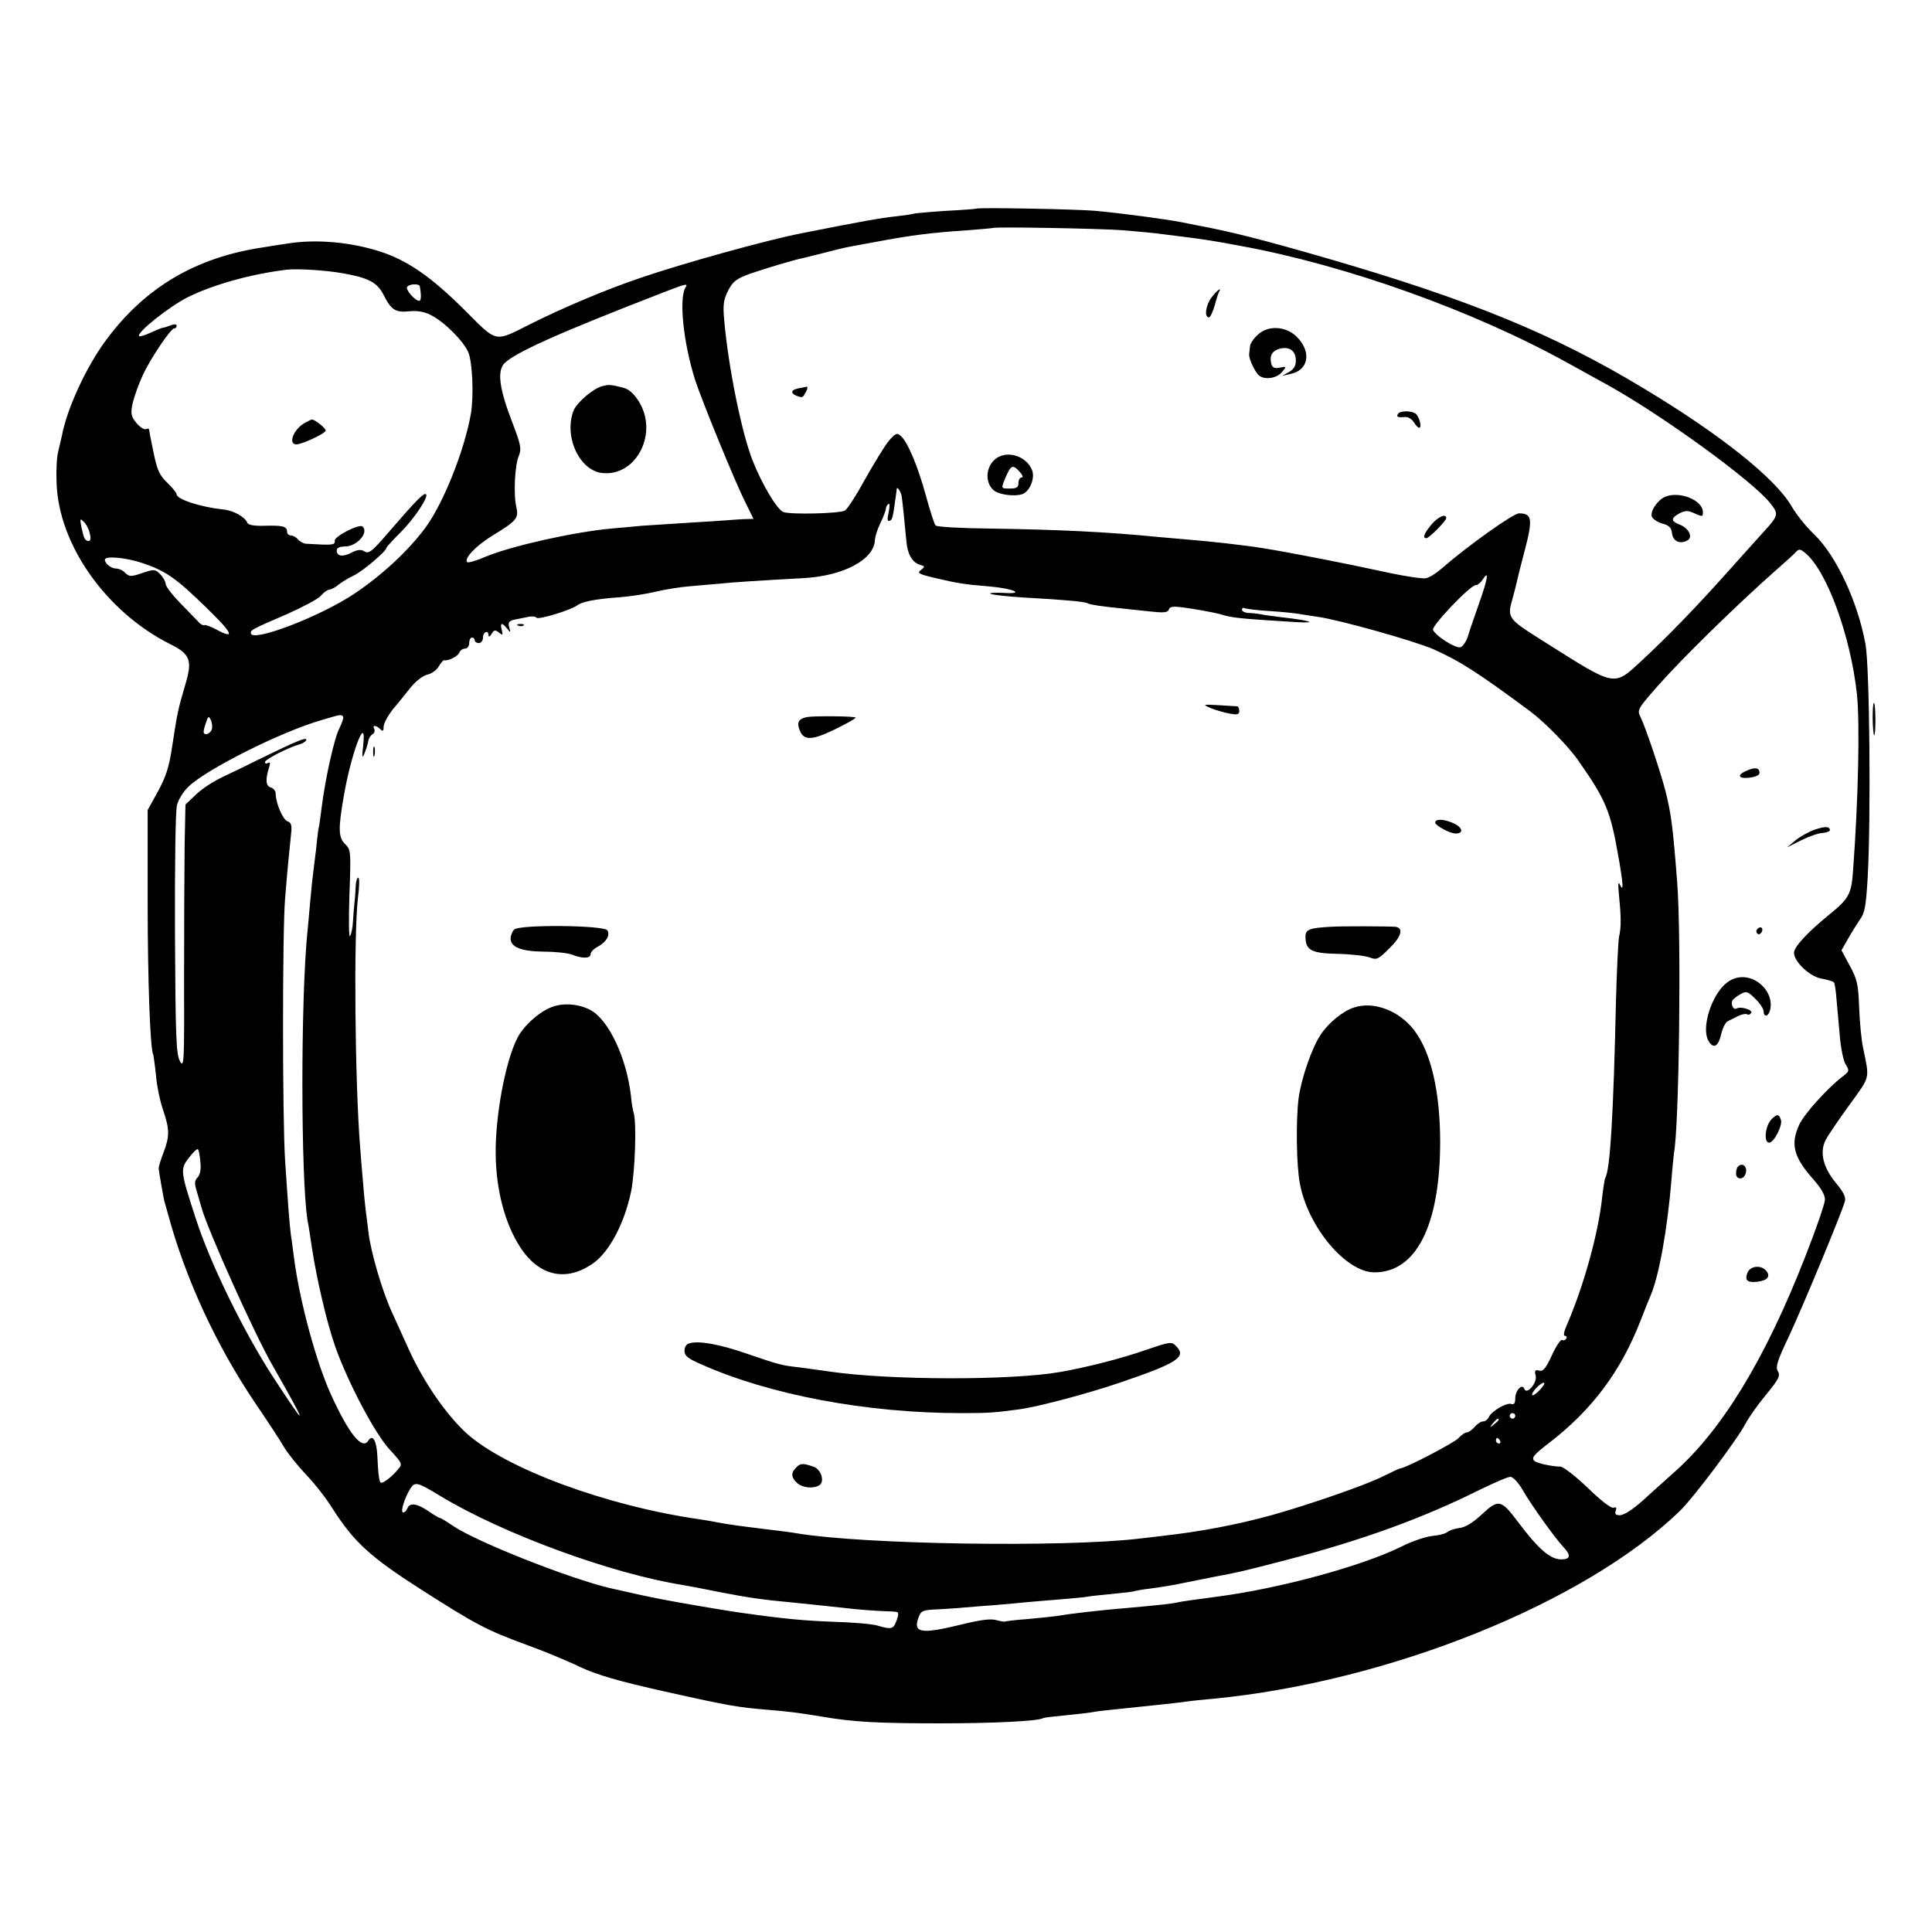
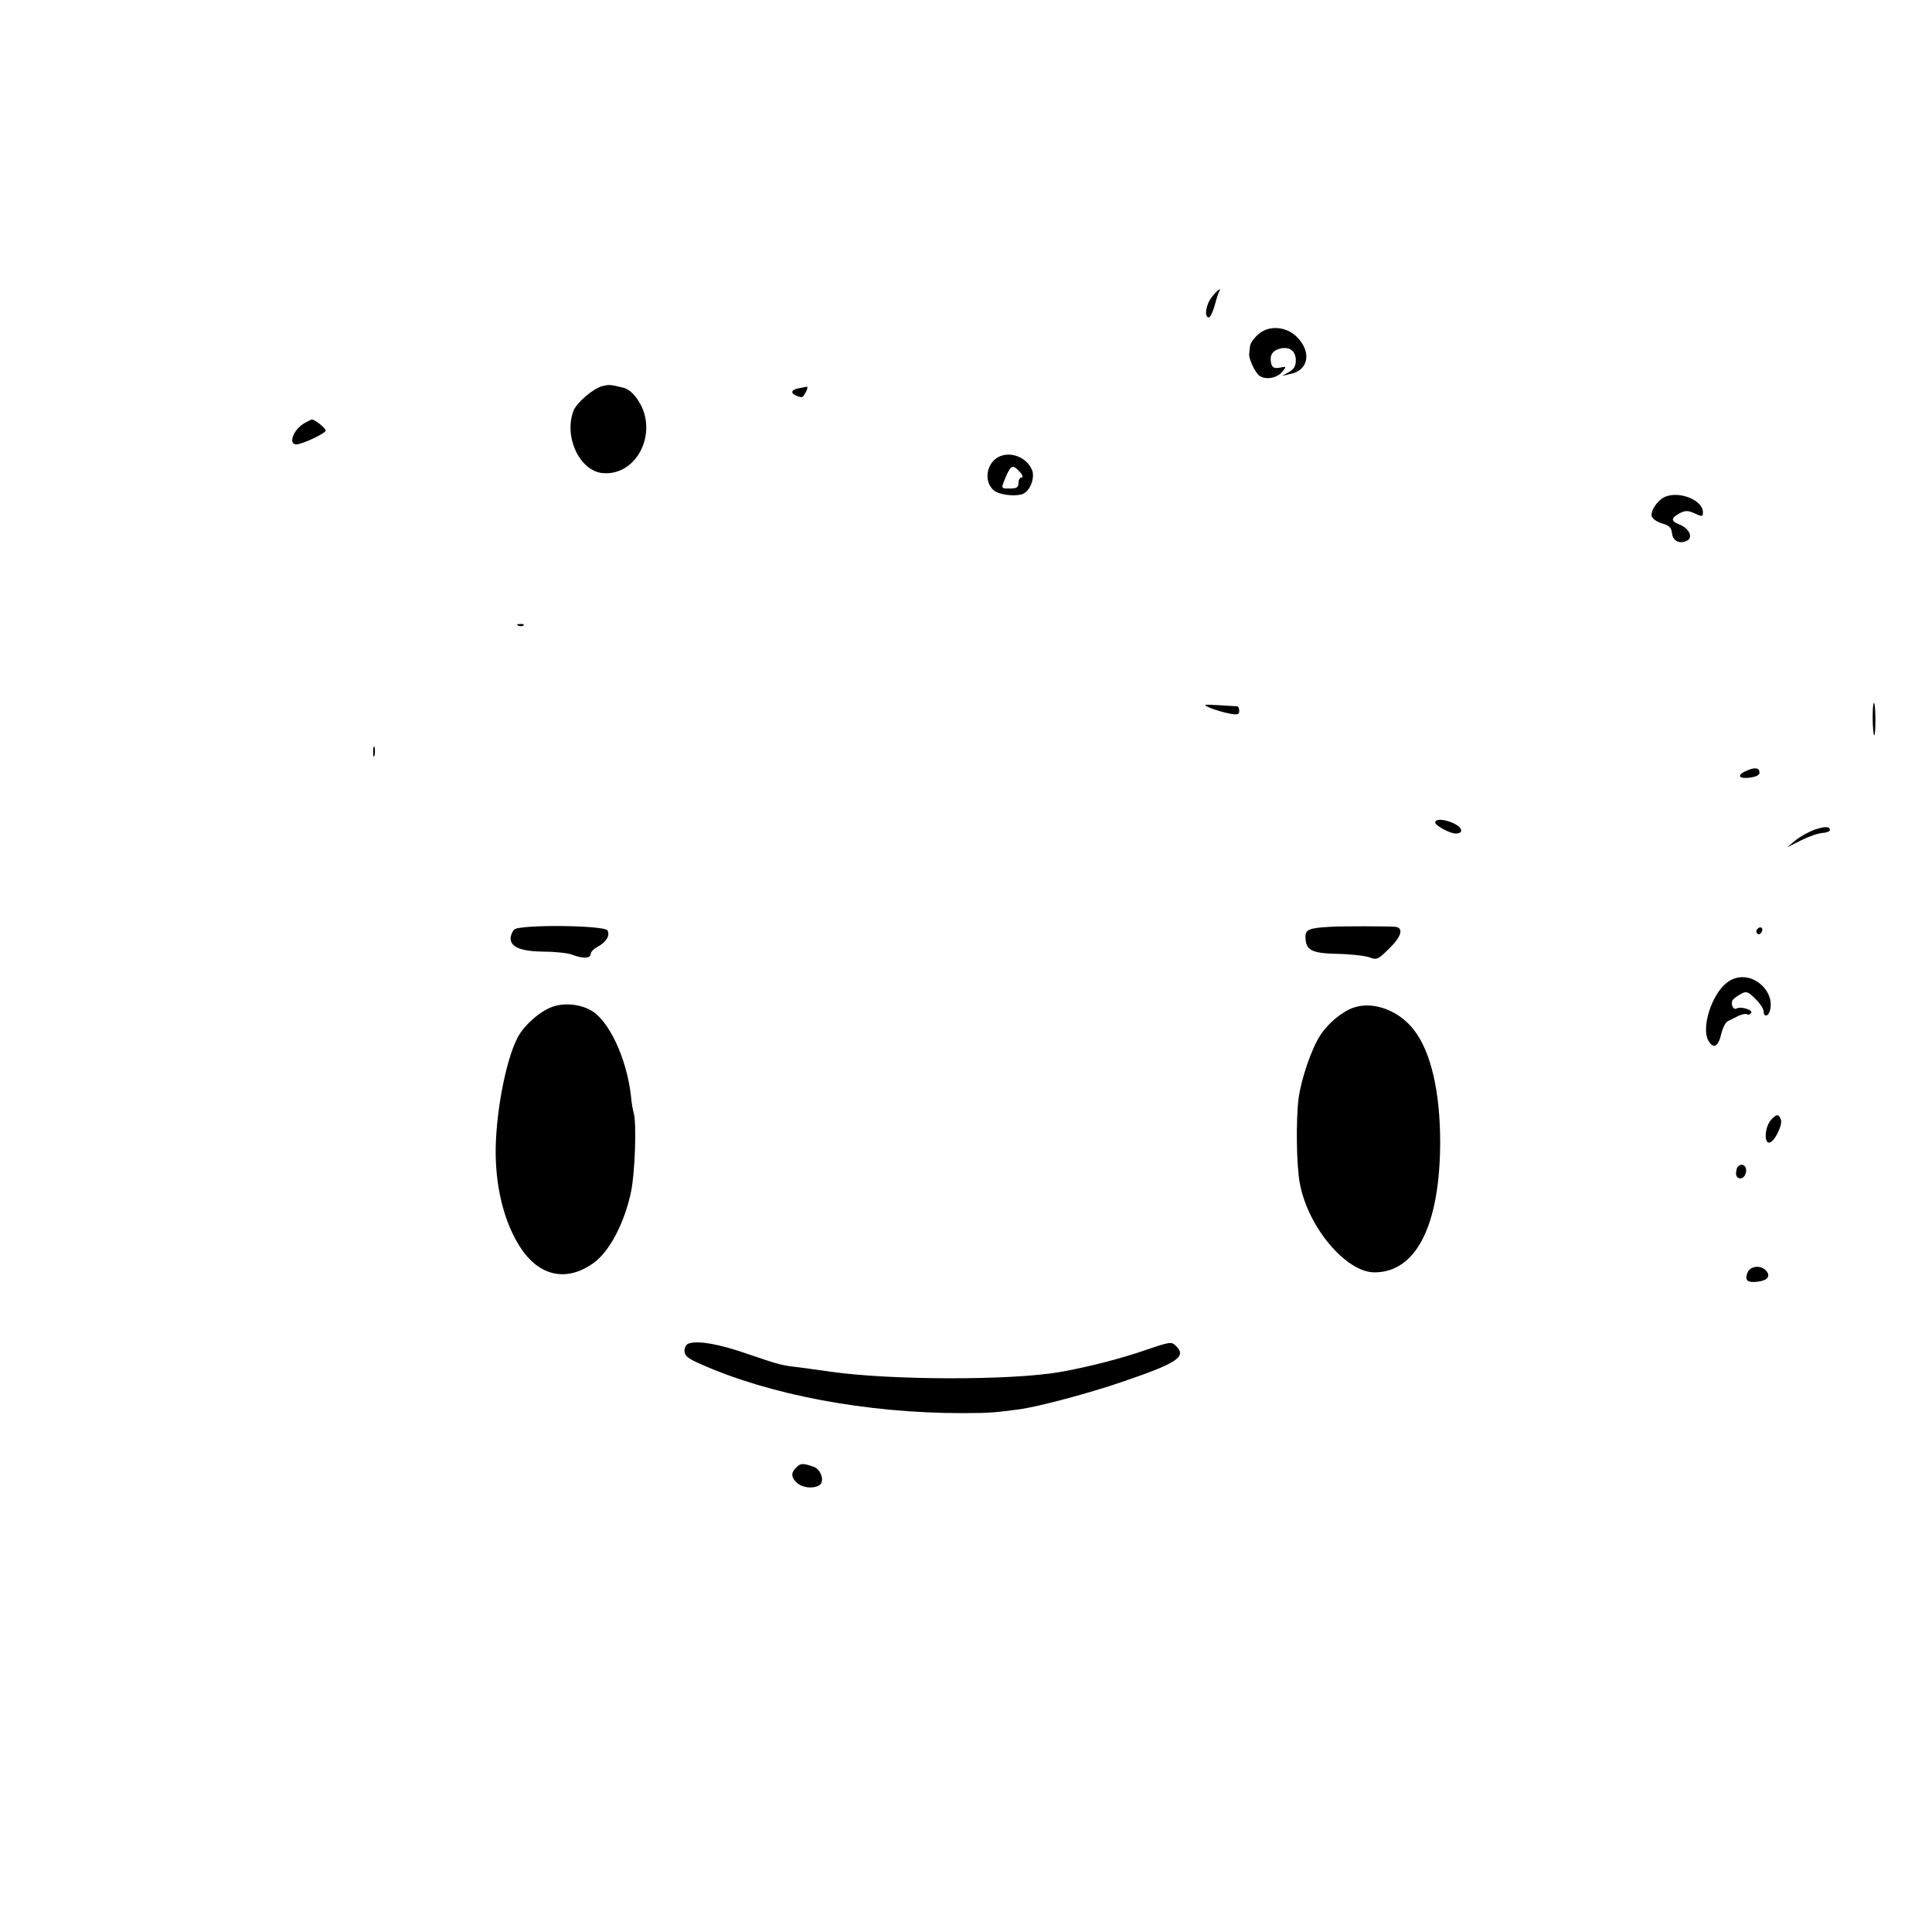
<svg xmlns="http://www.w3.org/2000/svg" version="1.0" width="700pt" height="700pt" viewBox="0 0 700 700" preserveAspectRatio="xMidYMid meet">
  <g transform="translate(0,700) scale(0.1,-0.1)" fill="#000000" stroke="none">
-     <path d="M3537 6244 c-1 -1 -51 -5 -111 -8 -60 -4 -112 -9 -115 -10 -3 -2 -33 -6 -66 -10 -50 -5 -123 -18 -345 -62 -122 -24 -429 -109 -580 -161 -122 -41 -280 -108 -394 -165 -138 -69 -121 -73 -246 52 -118 117 -204 177 -304 209 -106 34 -231 45 -331 29 -27 -4 -68 -10 -90 -14 -245 -36 -430 -145 -572 -338 -71 -96 -141 -248 -159 -346 -3 -14 -9 -39 -13 -56 -5 -17 -8 -66 -6 -110 5 -224 178 -470 410 -587 75 -37 83 -59 56 -149 -26 -89 -28 -97 -47 -221 -11 -76 -23 -112 -52 -165 l-37 -67 0 -330 c0 -285 9 -536 20 -555 1 -3 6 -36 10 -75 3 -38 15 -96 26 -127 24 -71 24 -95 1 -155 -10 -26 -18 -52 -17 -58 1 -12 18 -108 20 -115 1 -3 7 -25 14 -50 63 -233 174 -473 314 -681 45 -66 93 -139 106 -162 13 -22 49 -67 80 -100 31 -32 73 -86 94 -120 79 -124 138 -178 321 -295 202 -129 238 -148 385 -202 61 -22 148 -58 193 -80 63 -29 138 -51 308 -89 237 -53 265 -57 373 -66 71 -6 107 -10 197 -25 110 -19 199 -24 425 -24 197 0 357 8 375 19 3 2 39 6 80 10 41 4 84 9 95 11 19 4 50 7 165 19 70 7 135 14 180 20 19 3 62 7 95 10 635 61 1345 346 1691 680 49 47 211 263 239 318 11 21 44 68 74 104 46 56 52 69 43 84 -10 15 -3 38 39 126 47 100 189 441 203 489 5 16 -4 34 -33 69 -46 56 -59 111 -36 155 8 16 47 73 86 127 77 106 73 91 49 208 -6 28 -12 93 -14 145 -3 84 -7 102 -34 151 l-30 56 24 42 c13 23 33 55 44 71 17 23 21 51 27 152 12 213 7 764 -8 844 -28 153 -105 319 -185 397 -30 28 -67 75 -83 103 -58 100 -256 259 -536 427 -326 197 -630 321 -1150 472 -239 69 -346 96 -475 120 -14 3 -36 7 -50 10 -57 11 -213 32 -310 41 -62 6 -427 13 -433 8z m528 -78 c50 -4 104 -9 120 -11 17 -2 53 -7 80 -10 103 -13 123 -16 230 -36 383 -70 844 -235 1185 -424 52 -29 118 -65 145 -80 198 -110 522 -345 588 -427 32 -40 32 -45 -23 -105 -19 -21 -75 -83 -124 -138 -115 -129 -222 -240 -315 -326 -106 -98 -93 -100 -353 64 -138 87 -138 87 -117 161 6 21 12 46 14 55 2 10 15 63 30 119 29 111 26 132 -21 132 -21 0 -183 -115 -282 -201 -18 -16 -42 -31 -55 -34 -12 -3 -84 8 -160 25 -119 26 -331 68 -432 84 -60 10 -203 26 -271 31 -23 2 -69 6 -103 9 -191 19 -361 27 -619 31 -101 1 -187 6 -192 11 -5 5 -20 53 -35 107 -29 107 -67 198 -92 218 -13 12 -19 9 -44 -20 -15 -19 -53 -81 -85 -138 -31 -57 -64 -108 -73 -113 -21 -11 -200 -15 -223 -5 -23 9 -78 102 -111 186 -40 101 -88 339 -103 508 -5 56 -3 74 14 108 18 34 30 43 79 61 55 19 161 51 193 57 8 2 44 11 80 20 73 19 65 17 180 38 133 25 203 34 340 43 47 4 86 7 87 8 6 5 388 -2 468 -8z m-2823 -156 c94 -17 124 -33 147 -77 28 -56 44 -66 93 -61 29 3 55 -1 78 -13 49 -24 119 -94 137 -136 15 -37 20 -158 9 -223 -24 -134 -99 -322 -164 -411 -62 -84 -157 -172 -255 -238 -122 -83 -372 -179 -378 -146 -2 12 3 15 131 70 58 26 113 55 122 66 10 12 24 22 32 23 8 1 23 9 33 18 10 8 34 23 53 32 33 15 120 89 120 101 0 3 24 29 53 58 52 52 107 137 88 137 -10 0 -36 -26 -136 -142 -56 -65 -69 -76 -84 -66 -13 8 -25 7 -47 -4 -32 -17 -54 -14 -54 8 0 9 11 14 30 14 43 0 87 50 64 72 -11 12 -104 -36 -101 -51 2 -16 -6 -17 -105 -11 -9 1 -22 8 -29 16 -6 8 -18 14 -25 14 -8 0 -14 6 -14 14 0 19 -16 23 -82 21 -38 -1 -59 3 -62 11 -8 21 -51 45 -87 48 -83 9 -169 37 -169 55 0 5 -15 24 -34 42 -29 28 -37 47 -50 111 -9 42 -16 79 -16 82 0 3 -6 4 -12 1 -7 -2 -23 9 -35 24 -19 24 -20 33 -12 72 6 24 22 69 36 99 29 63 102 170 114 170 5 0 9 4 9 10 0 6 -9 6 -22 1 -13 -5 -26 -9 -31 -9 -4 -1 -23 -9 -43 -18 -19 -9 -37 -14 -40 -12 -11 12 111 109 178 142 96 47 233 84 358 99 43 4 137 -2 202 -13z m279 -47 c6 -34 5 -53 -2 -53 -15 0 -50 40 -44 50 7 12 44 13 46 3z m963 -4 c-25 -40 -8 -202 35 -337 26 -79 145 -370 182 -443 l29 -59 -37 -1 c-21 -1 -47 -3 -58 -4 -11 -1 -74 -5 -140 -9 -66 -4 -142 -9 -170 -11 -27 -3 -77 -7 -110 -10 -139 -13 -360 -63 -453 -101 -34 -15 -65 -24 -69 -21 -13 13 31 59 89 95 89 54 98 64 89 104 -11 46 -6 153 9 187 10 25 7 40 -24 121 -46 119 -55 183 -30 212 36 39 201 113 584 261 75 29 84 31 74 16z m783 -757 c3 -19 12 -109 17 -163 4 -47 21 -76 48 -85 20 -6 20 -7 5 -19 -15 -11 -9 -15 50 -29 86 -20 104 -23 200 -31 89 -8 130 -29 46 -23 -29 1 -49 0 -45 -3 4 -4 59 -10 122 -14 146 -8 222 -15 231 -21 8 -5 57 -12 119 -18 19 -2 65 -7 102 -11 55 -6 69 -5 73 7 5 12 17 13 86 2 44 -7 89 -16 99 -19 45 -14 66 -16 275 -29 85 -5 53 6 -55 18 -30 4 -64 8 -75 11 -11 2 -30 4 -42 4 -13 1 -23 6 -23 12 0 5 3 8 8 6 4 -3 45 -8 92 -11 47 -3 96 -8 110 -11 14 -2 43 -7 65 -10 79 -11 348 -87 418 -117 95 -42 165 -87 352 -226 51 -38 136 -124 173 -177 101 -144 117 -183 146 -350 18 -102 19 -130 5 -100 -6 14 -7 1 -3 -40 8 -81 8 -115 0 -150 -3 -16 -8 -120 -11 -230 -9 -409 -21 -615 -39 -643 -2 -4 -7 -35 -11 -69 -13 -128 -66 -321 -129 -466 -10 -23 -12 -37 -6 -37 6 0 8 -5 5 -10 -4 -6 -10 -8 -15 -5 -5 3 -22 -22 -37 -55 -22 -48 -32 -60 -46 -56 -15 4 -18 0 -13 -18 7 -26 -33 -72 -41 -48 -8 21 -33 -6 -33 -35 0 -17 -4 -23 -14 -20 -16 7 -74 -27 -82 -48 -4 -8 -12 -15 -20 -15 -8 0 -22 -9 -31 -20 -10 -11 -22 -20 -29 -20 -6 0 -19 -9 -30 -21 -16 -17 -192 -109 -210 -109 -3 0 -33 -14 -67 -31 -63 -31 -259 -99 -397 -138 -126 -35 -263 -61 -400 -76 -30 -4 -69 -8 -85 -10 -274 -32 -992 -21 -1235 19 -14 3 -68 10 -120 16 -97 12 -126 16 -170 24 -14 3 -42 8 -63 11 -339 48 -708 185 -849 314 -72 67 -152 182 -206 300 -19 42 -47 104 -63 139 -35 76 -76 218 -84 287 -3 28 -8 64 -10 80 -2 17 -7 64 -10 105 -4 41 -8 96 -10 121 -19 236 -24 775 -8 907 5 39 6 72 1 72 -4 0 -8 -12 -9 -27 -1 -16 -2 -41 -4 -58 -2 -16 -5 -49 -6 -72 -1 -23 -6 -48 -11 -55 -4 -7 -5 60 -2 150 6 157 5 164 -15 183 -25 24 -26 55 -6 171 27 159 84 309 71 188 -5 -43 -4 -50 4 -31 6 14 12 33 14 44 1 10 8 22 16 27 7 4 9 13 6 19 -9 15 7 14 22 -1 9 -9 12 -7 12 9 0 12 16 41 35 65 20 23 49 60 66 81 18 21 43 40 59 43 15 4 33 17 40 30 7 12 16 22 19 22 14 -4 50 14 55 27 3 8 12 15 21 15 8 0 15 9 15 20 0 11 5 20 10 20 6 0 10 -4 10 -10 0 -5 7 -10 15 -10 8 0 15 9 15 20 0 21 20 29 20 8 0 -7 5 -5 11 5 9 15 13 16 27 5 13 -11 15 -10 10 10 -7 26 0 28 19 5 13 -17 14 -16 8 4 -5 18 -1 23 19 28 14 3 37 7 50 10 14 3 27 1 30 -3 5 -9 126 28 148 45 17 13 67 23 153 29 39 3 97 12 130 20 33 8 89 17 125 20 36 3 83 7 105 9 43 5 153 12 301 20 150 7 263 68 264 140 1 11 9 38 20 60 11 22 19 45 20 52 0 6 4 14 9 17 5 4 5 -9 1 -30 -6 -24 -5 -34 3 -31 10 3 12 11 21 77 3 19 5 37 5 39 2 10 15 -11 18 -27z m-2942 -134 c5 -17 3 -28 -3 -28 -14 0 -18 8 -27 50 -6 31 -5 33 8 20 9 -8 19 -27 22 -42z m6215 -71 c79 -64 165 -301 188 -512 11 -105 5 -382 -14 -639 -6 -87 -15 -102 -89 -162 -77 -63 -125 -115 -125 -136 0 -33 59 -88 101 -94 22 -4 42 -10 44 -14 3 -4 7 -32 9 -61 3 -30 8 -90 12 -134 4 -44 13 -90 22 -103 13 -21 13 -24 -14 -44 -56 -44 -137 -134 -155 -173 -33 -71 -20 -118 51 -198 29 -33 43 -57 42 -75 -1 -15 -33 -108 -72 -207 -145 -371 -302 -628 -476 -781 -37 -33 -76 -68 -88 -79 -52 -49 -89 -75 -108 -75 -14 0 -18 5 -14 16 4 11 2 15 -8 11 -8 -3 -46 26 -93 72 -44 42 -89 77 -99 77 -35 1 -87 13 -95 21 -11 11 -2 22 51 63 157 120 262 260 334 445 15 39 31 79 36 90 31 72 61 240 76 420 3 44 8 87 9 96 19 100 27 780 12 979 -16 207 -22 251 -43 335 -19 73 -72 230 -90 267 -13 25 -11 29 60 110 90 102 282 290 425 417 35 31 69 61 75 68 14 15 17 15 36 0z m-6024 -37 c85 -29 121 -54 230 -160 97 -94 109 -119 38 -81 -20 11 -40 18 -44 16 -4 -2 -14 3 -22 13 -9 9 -39 40 -67 69 -28 29 -51 59 -51 68 0 8 -9 24 -20 35 -18 18 -22 18 -64 4 -41 -14 -47 -14 -62 0 -8 9 -23 16 -33 16 -18 0 -41 18 -41 32 0 15 76 8 136 -12z m4843 -146 c-17 -49 -36 -103 -41 -121 -6 -18 -18 -35 -26 -38 -17 -6 -91 41 -100 63 -5 15 135 162 155 162 7 0 18 9 25 20 24 38 19 4 -13 -86z m-4592 -458 c-4 -9 -13 -16 -20 -16 -11 0 -12 7 -3 35 10 31 12 33 20 16 5 -11 6 -27 3 -35z m476 48 c3 -3 -3 -22 -13 -42 -19 -36 -52 -185 -65 -291 -4 -30 -8 -63 -11 -74 -2 -10 -6 -45 -9 -76 -4 -31 -8 -67 -10 -81 -2 -14 -7 -61 -11 -105 -4 -44 -8 -93 -10 -110 -25 -245 -24 -893 0 -1045 3 -14 10 -59 16 -100 17 -113 55 -276 85 -360 46 -130 144 -315 196 -371 47 -51 48 -53 31 -73 -20 -25 -55 -52 -62 -48 -6 2 -10 30 -13 101 -3 52 -17 75 -32 52 -22 -37 -71 23 -137 169 -53 117 -113 338 -133 495 -4 28 -8 64 -11 80 -5 38 -11 119 -21 270 -10 156 -10 834 0 950 8 100 16 181 22 237 3 28 0 38 -13 42 -17 6 -43 66 -43 100 0 10 -8 20 -18 23 -18 5 -20 28 -6 73 5 15 4 20 -4 16 -6 -4 -11 -3 -11 3 0 9 82 52 128 65 12 4 22 11 22 16 0 10 -40 -7 -165 -68 -44 -22 -106 -52 -138 -67 -32 -15 -76 -43 -97 -64 l-38 -36 -3 -145 c-1 -80 -2 -296 -2 -480 1 -310 0 -332 -15 -305 -14 26 -16 91 -18 460 -1 250 2 446 7 467 5 21 24 51 42 68 67 64 336 199 482 241 71 21 70 21 78 13z m-517 -1614 c3 -27 -1 -46 -10 -56 -11 -11 -12 -21 -4 -47 5 -17 13 -45 18 -62 21 -78 192 -459 259 -575 129 -226 129 -236 1 -40 -105 161 -228 412 -279 570 -58 178 -59 183 -26 226 15 19 29 33 32 30 3 -2 7 -23 9 -46z m4854 -825 c-13 -14 -26 -23 -28 -20 -7 7 29 45 41 45 6 0 0 -11 -13 -25z m-90 -95 c0 -5 -4 -10 -10 -10 -5 0 -10 5 -10 10 0 6 5 10 10 10 6 0 10 -4 10 -10z m-60 -14 c0 -2 -8 -10 -17 -17 -16 -13 -17 -12 -4 4 13 16 21 21 21 13z m5 -76 c3 -5 1 -10 -4 -10 -6 0 -11 5 -11 10 0 6 2 10 4 10 3 0 8 -4 11 -10z m81 -177 c32 -56 118 -176 151 -211 26 -28 22 -42 -10 -42 -40 0 -83 37 -158 137 -60 80 -70 82 -129 27 -32 -30 -61 -48 -81 -50 -18 -2 -38 -9 -45 -15 -7 -6 -31 -12 -54 -14 -23 -2 -74 -19 -113 -39 -147 -72 -444 -152 -667 -181 -69 -9 -132 -18 -140 -20 -17 -5 -74 -11 -175 -20 -109 -9 -213 -21 -265 -30 -14 -2 -61 -7 -105 -11 -44 -3 -81 -8 -83 -9 -2 -2 -17 1 -32 5 -21 6 -58 1 -127 -16 -147 -36 -177 -31 -154 28 8 22 16 25 68 27 32 2 72 4 88 6 17 1 68 6 115 9 47 4 101 9 120 11 19 2 73 6 120 10 47 4 92 8 101 10 8 2 49 6 90 10 40 4 76 8 79 10 3 1 28 6 55 9 52 7 82 12 125 21 14 3 59 12 100 20 110 21 105 20 271 63 277 72 498 153 704 256 50 24 97 45 107 45 9 1 28 -19 44 -46z m-3921 -23 c226 -137 621 -282 880 -323 17 -3 77 -14 135 -26 103 -20 161 -28 250 -36 81 -8 144 -15 200 -21 49 -6 114 -11 177 -13 20 -1 21 -4 12 -31 -12 -33 -18 -35 -69 -20 -19 6 -91 12 -160 14 -109 4 -182 11 -330 32 -48 6 -240 39 -290 49 -71 14 -93 19 -190 41 -148 35 -482 167 -568 225 -23 16 -45 29 -48 29 -3 0 -22 11 -42 25 -42 28 -67 32 -76 10 -3 -8 -10 -15 -15 -15 -12 0 5 53 26 87 17 25 24 24 108 -27z" />
    <path d="M4391 5924 c-22 -27 -29 -74 -11 -74 5 0 14 19 21 43 6 23 13 45 16 50 11 18 -8 5 -26 -19z" />
    <path d="M4555 5785 c-14 -13 -26 -31 -26 -40 -1 -8 -2 -21 -3 -27 -3 -16 23 -71 38 -80 21 -15 62 -8 80 13 18 21 18 22 -7 17 -19 -4 -27 0 -31 14 -7 30 3 47 32 55 34 8 57 -8 57 -43 0 -20 -7 -32 -25 -42 l-25 -14 30 7 c67 13 78 81 23 135 -40 40 -107 42 -143 5z" />
    <path d="M2893 5593 c-27 -5 -30 -18 -7 -27 22 -8 22 -8 34 14 6 11 7 19 3 19 -4 -1 -18 -4 -30 -6z" />
-     <path d="M5065 5500 c-7 -11 0 -13 27 -11 9 1 23 -7 30 -18 7 -12 16 -21 20 -21 11 0 0 43 -14 52 -18 11 -56 10 -63 -2z" />
    <path d="M3617 5344 c-44 -24 -53 -90 -16 -121 20 -16 77 -23 104 -13 26 10 45 56 35 85 -18 48 -79 72 -123 49z m78 -54 c10 -11 13 -20 7 -20 -7 0 -12 -9 -12 -20 0 -16 -7 -20 -30 -20 -35 0 -34 -2 -15 44 18 41 25 44 50 16z" />
    <path d="M6033 5200 c-28 -12 -55 -53 -48 -72 4 -9 21 -20 38 -25 24 -6 33 -15 35 -35 3 -29 29 -41 56 -26 21 12 5 45 -30 58 -31 12 -30 23 1 40 19 10 30 11 50 2 33 -15 35 -15 35 2 0 44 -85 78 -137 56z" />
-     <path d="M5186 5099 c-26 -31 -33 -49 -18 -49 10 0 72 63 72 73 0 18 -31 4 -54 -24z" />
    <path d="M1105 5468 c-41 -22 -63 -78 -31 -78 21 0 106 40 106 50 0 9 -39 40 -50 40 -3 0 -14 -6 -25 -12z" />
    <path d="M2182 5601 c-33 -9 -92 -59 -104 -89 -36 -94 22 -218 105 -226 125 -12 204 148 130 262 -18 28 -37 44 -58 48 -44 11 -48 11 -73 5z" />
    <path d="M1878 4733 c7 -3 16 -2 19 1 4 3 -2 6 -13 5 -11 0 -14 -3 -6 -6z" />
    <path d="M4385 4435 c17 -7 47 -16 68 -20 30 -6 37 -4 37 9 0 9 -3 16 -7 17 -5 0 -35 2 -68 4 -57 3 -59 3 -30 -10z" />
-     <path d="M2924 4402 c-28 -6 -37 -17 -29 -41 14 -45 42 -46 127 -5 43 21 78 40 78 44 0 5 -144 7 -176 2z" />
    <path d="M1352 4275 c0 -16 2 -22 5 -12 2 9 2 23 0 30 -3 6 -5 -1 -5 -18z" />
    <path d="M5200 4020 c0 -11 53 -40 74 -40 28 0 27 19 -3 35 -34 17 -71 20 -71 5z" />
    <path d="M1863 3632 c-7 -7 -13 -22 -13 -32 0 -32 39 -47 120 -48 41 0 88 -5 103 -11 38 -15 67 -14 67 2 0 8 12 20 26 27 31 17 45 41 35 59 -12 19 -319 22 -338 3z" />
    <path d="M4820 3642 c-75 -4 -90 -10 -90 -35 0 -50 21 -61 116 -63 49 -1 101 -7 117 -13 25 -10 31 -7 72 34 43 42 51 73 21 77 -21 2 -191 3 -236 0z" />
    <path d="M2004 3353 c-46 -15 -106 -68 -129 -113 -44 -85 -81 -284 -79 -425 2 -128 33 -246 87 -331 69 -109 170 -131 269 -59 57 42 110 143 134 255 15 71 21 250 10 288 -3 9 -8 37 -10 62 -16 138 -81 275 -146 310 -40 22 -95 27 -136 13z" />
    <path d="M4907 3350 c-40 -12 -94 -56 -122 -99 -32 -47 -71 -161 -80 -231 -10 -79 -8 -246 5 -310 30 -157 167 -320 270 -320 151 0 237 170 238 470 0 184 -33 327 -94 407 -54 71 -146 106 -217 83z" />
    <path d="M2498 2133 c-11 -2 -18 -14 -18 -27 0 -18 12 -28 58 -48 250 -112 602 -178 947 -178 101 0 119 2 210 14 70 10 251 58 370 99 200 68 235 91 197 129 -17 18 -21 17 -107 -12 -91 -32 -217 -64 -314 -81 -177 -31 -614 -30 -831 1 -41 6 -94 13 -116 16 -62 7 -70 9 -184 48 -103 36 -177 49 -212 39z" />
    <path d="M2885 1683 c-20 -19 -19 -36 3 -56 20 -18 59 -22 81 -8 20 13 6 58 -22 67 -38 13 -47 13 -62 -3z" />
    <path d="M6334 4210 c-41 -16 -39 -32 2 -28 25 3 39 9 39 18 0 17 -14 21 -41 10z" />
    <path d="M6575 3994 c-22 -8 -53 -25 -70 -39 l-30 -25 50 25 c28 14 62 26 78 27 15 1 27 6 27 10 0 14 -16 15 -55 2z" />
    <path d="M6365 3631 c-3 -5 -1 -12 4 -15 5 -3 11 1 15 9 6 16 -9 21 -19 6z" />
    <path d="M6256 3439 c-54 -42 -92 -161 -67 -208 18 -33 36 -25 47 21 5 23 16 44 24 48 8 4 25 12 38 19 13 6 27 9 32 6 5 -3 11 -1 15 5 7 11 -39 25 -53 16 -12 -7 -23 17 -14 31 4 5 17 15 30 22 20 11 26 8 52 -18 17 -16 30 -37 30 -45 0 -22 17 -20 23 3 9 34 -5 71 -35 96 -37 31 -86 33 -122 4z" />
    <path d="M6417 2943 c-22 -25 -27 -83 -7 -83 17 0 48 60 43 81 -7 24 -15 24 -36 2z" />
    <path d="M6297 2773 c-4 -3 -7 -15 -7 -25 0 -22 26 -24 34 -2 10 25 -10 45 -27 27z" />
    <path d="M6331 2388 c-10 -27 0 -36 36 -32 36 4 49 19 33 39 -19 23 -59 19 -69 -7z" />
    <path d="M6785 4400 c0 -32 3 -61 5 -64 3 -3 5 22 5 54 0 32 -2 61 -5 63 -3 3 -5 -21 -5 -53z" />
  </g>
</svg>